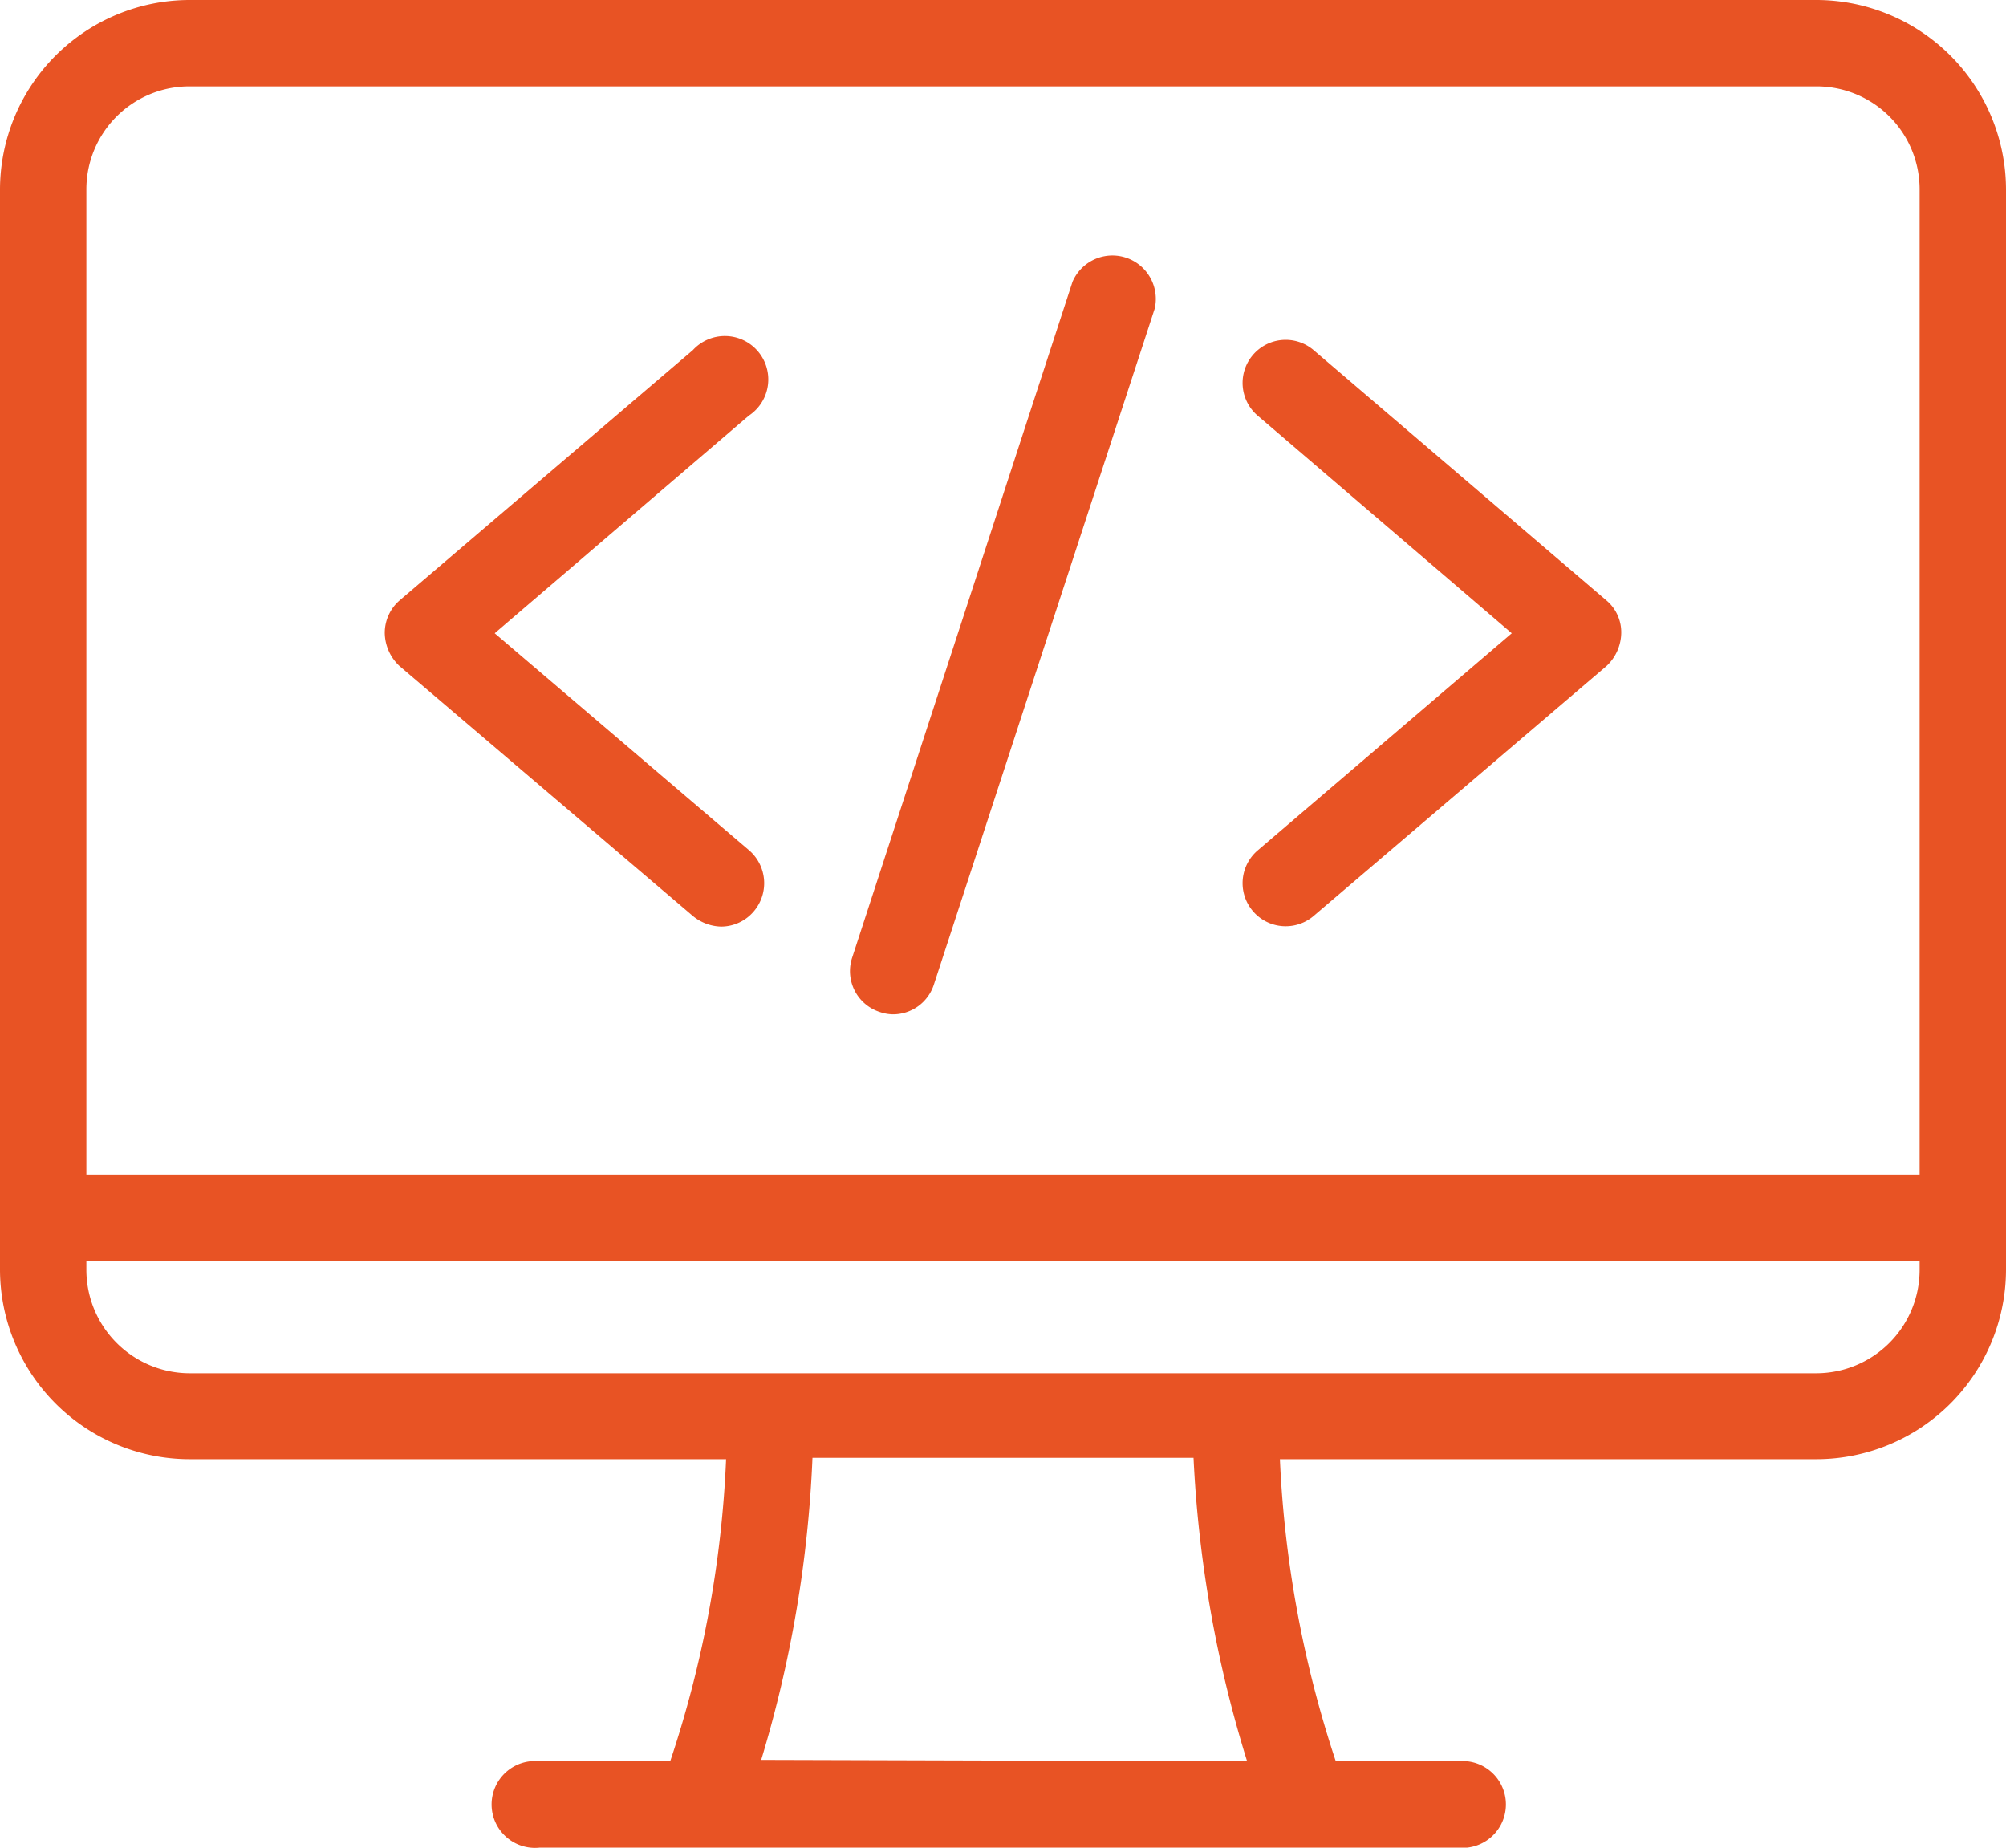
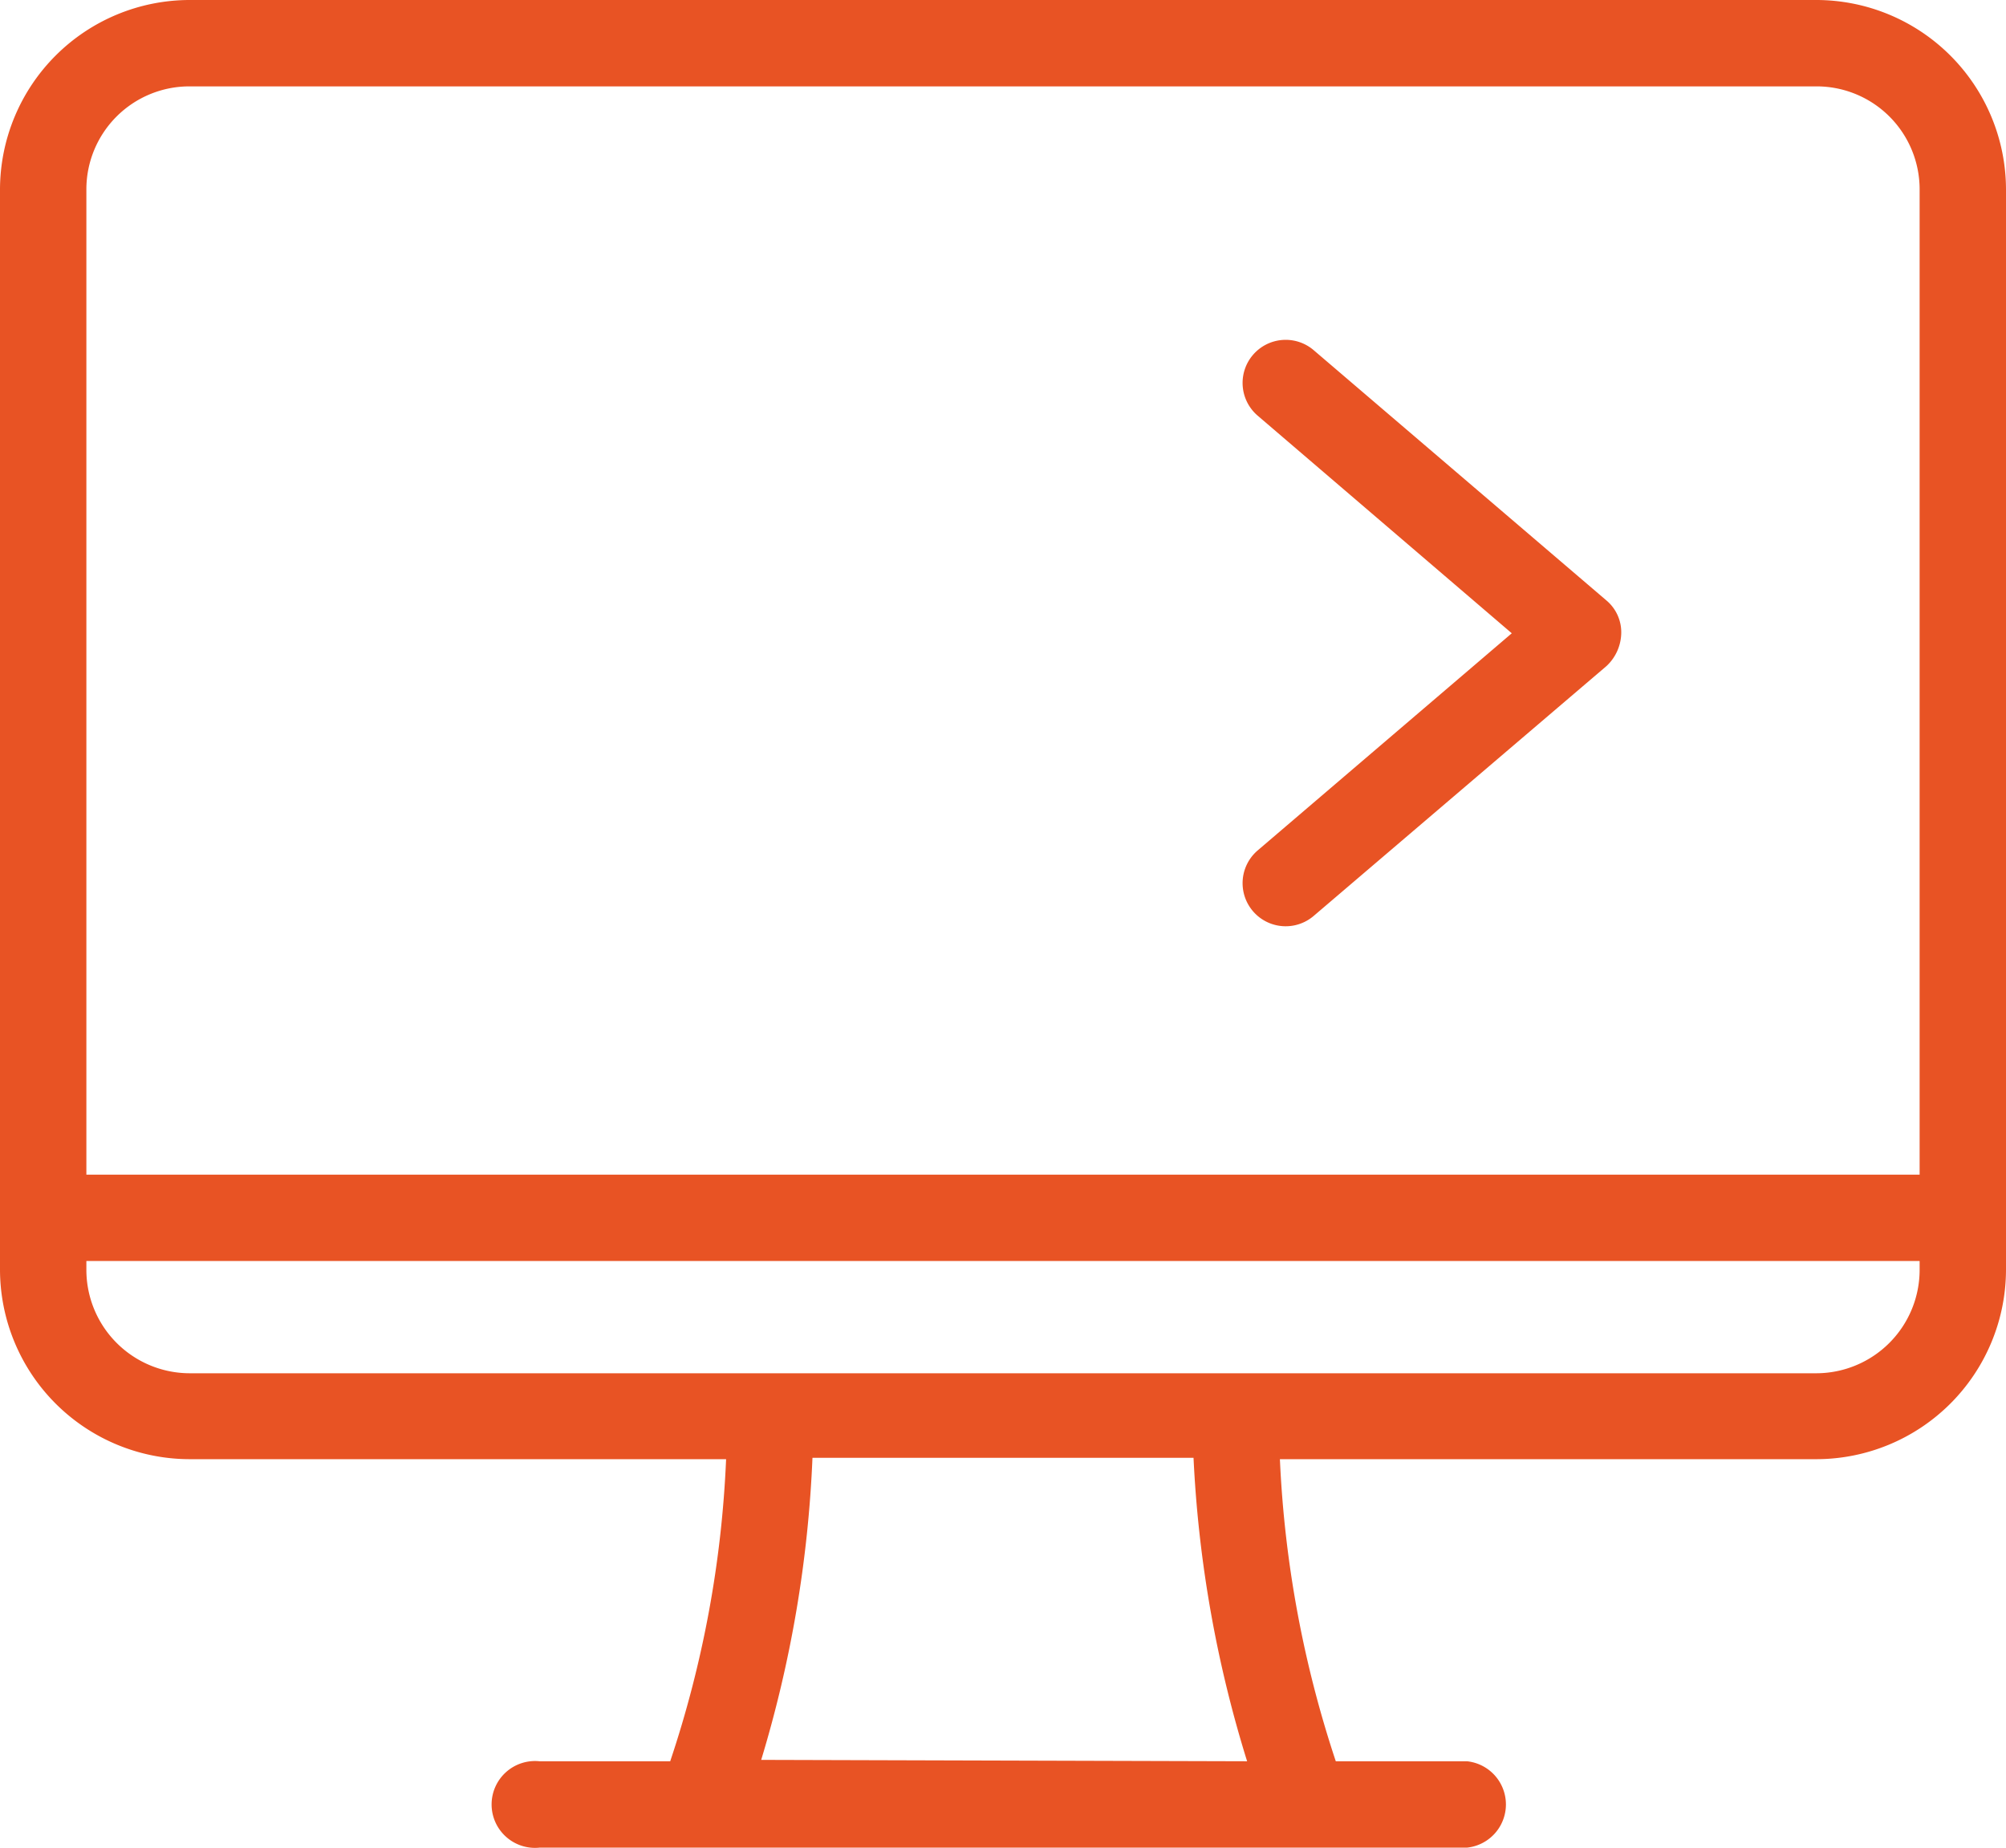
<svg xmlns="http://www.w3.org/2000/svg" viewBox="0 0 43.43 40">
  <defs>
    <style>.cls-1{fill:#e85324;}</style>
  </defs>
  <title>icon-22</title>
  <g id="Слой_2" data-name="Слой 2">
    <g id="Layer_1" data-name="Layer 1">
      <path class="cls-1" d="M39.33,0H4.1A4.11,4.11,0,0,0,0,4.1V27.49a4.11,4.11,0,0,0,4.1,4.1H15.72a23.72,23.72,0,0,1-1.21,6.54H11.68a.94.94,0,1,0,0,1.87H31.76a.94.94,0,0,0,0-1.87H28.92a24.1,24.1,0,0,1-1.21-6.54H39.33a4.11,4.11,0,0,0,4.1-4.1V4.1A4.11,4.11,0,0,0,39.33,0ZM1.87,4.1A2.23,2.23,0,0,1,4.1,1.87H39.33A2.23,2.23,0,0,1,41.56,4.1V25.43H1.87Zm14.61,34a26.26,26.26,0,0,0,1.11-6.54h8.25A26.26,26.26,0,0,0,27,38.13ZM41.56,27.49h0a2.24,2.24,0,0,1-2.23,2.24H4.1a2.24,2.24,0,0,1-2.23-2.24V27.3H41.56Z" />
      <path class="cls-1" d="M27.23,9l5.5,4.71-5.5,4.7a.93.93,0,1,0,1.21,1.42l6.34-5.41a1,1,0,0,0,.32-.71.9.9,0,0,0-.32-.71L28.44,7.58A.93.93,0,1,0,27.23,9Z" />
-       <path class="cls-1" d="M8.65,14.42,15,19.83a1,1,0,0,0,.61.23.93.93,0,0,0,.71-.33.94.94,0,0,0-.1-1.32l-5.51-4.7L16.21,9A.94.94,0,1,0,15,7.58L8.65,13a.93.93,0,0,0-.32.71A1,1,0,0,0,8.65,14.42Z" />
-       <path class="cls-1" d="M19.05,21.91a.92.92,0,0,0,.28.05.93.93,0,0,0,.89-.65L25,6.68a.94.94,0,0,0-1.78-.58L18.45,20.73A.93.93,0,0,0,19.05,21.91Z" />
    </g>
  </g>
</svg>